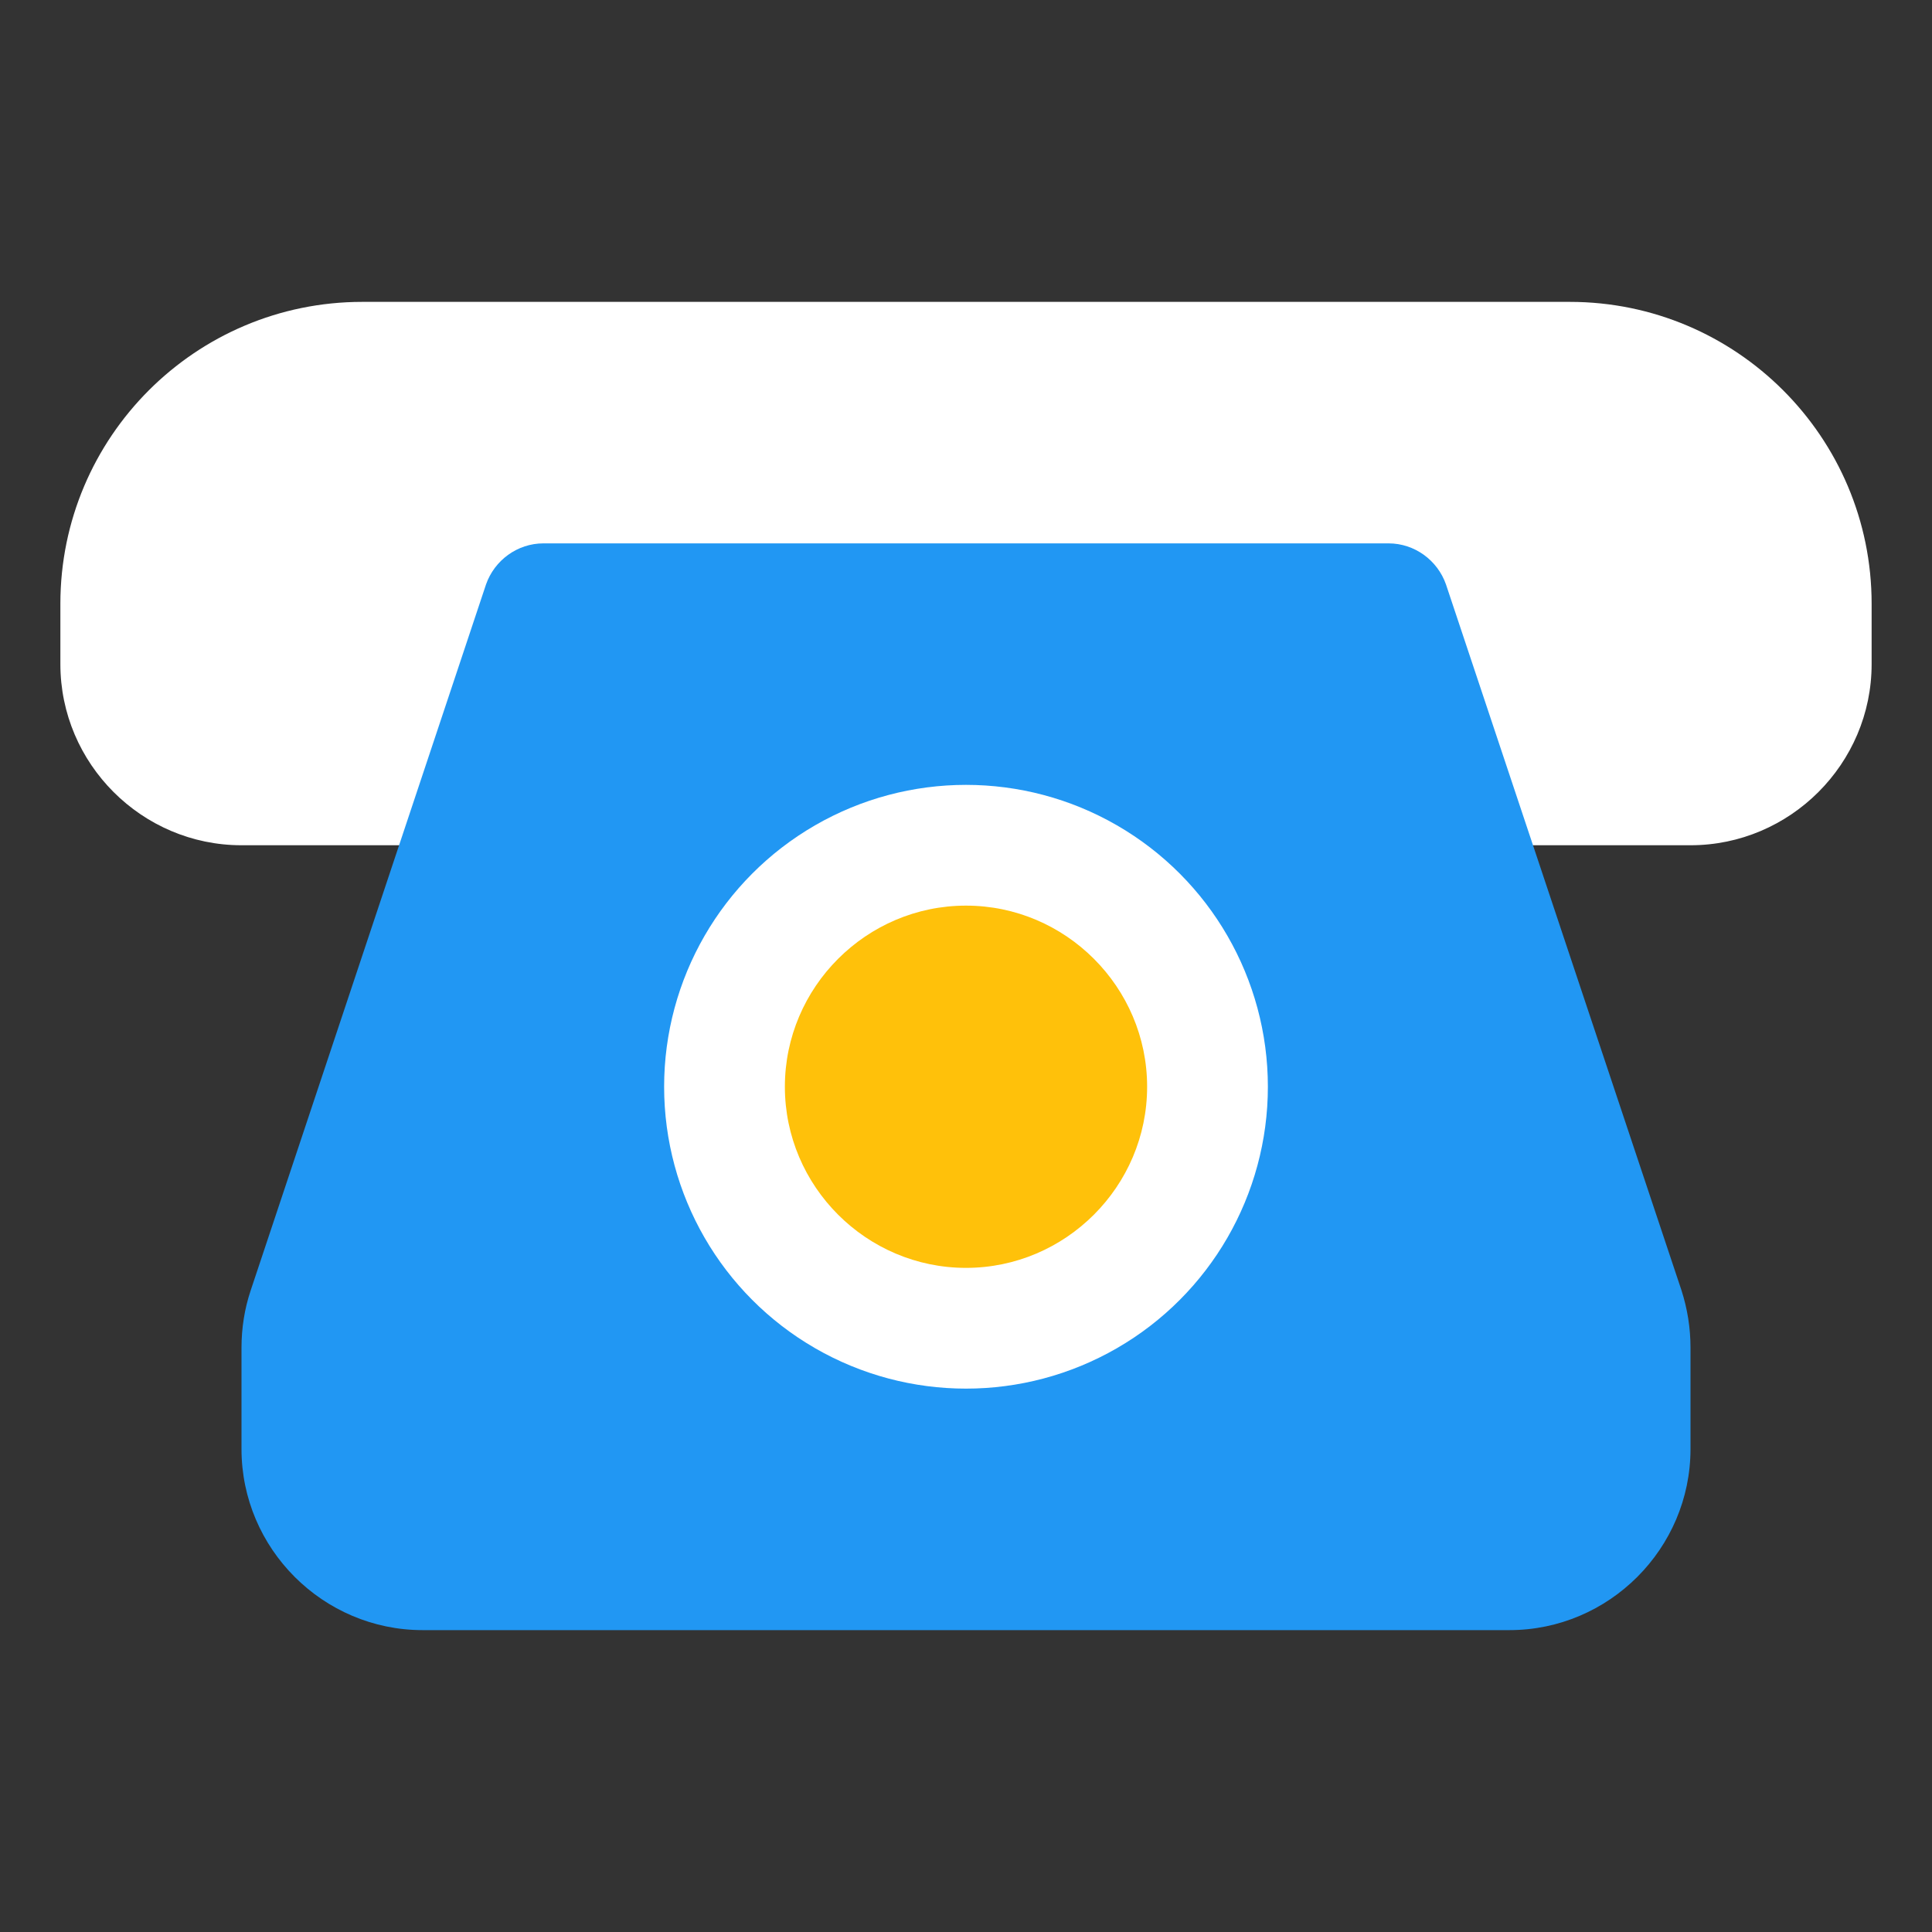
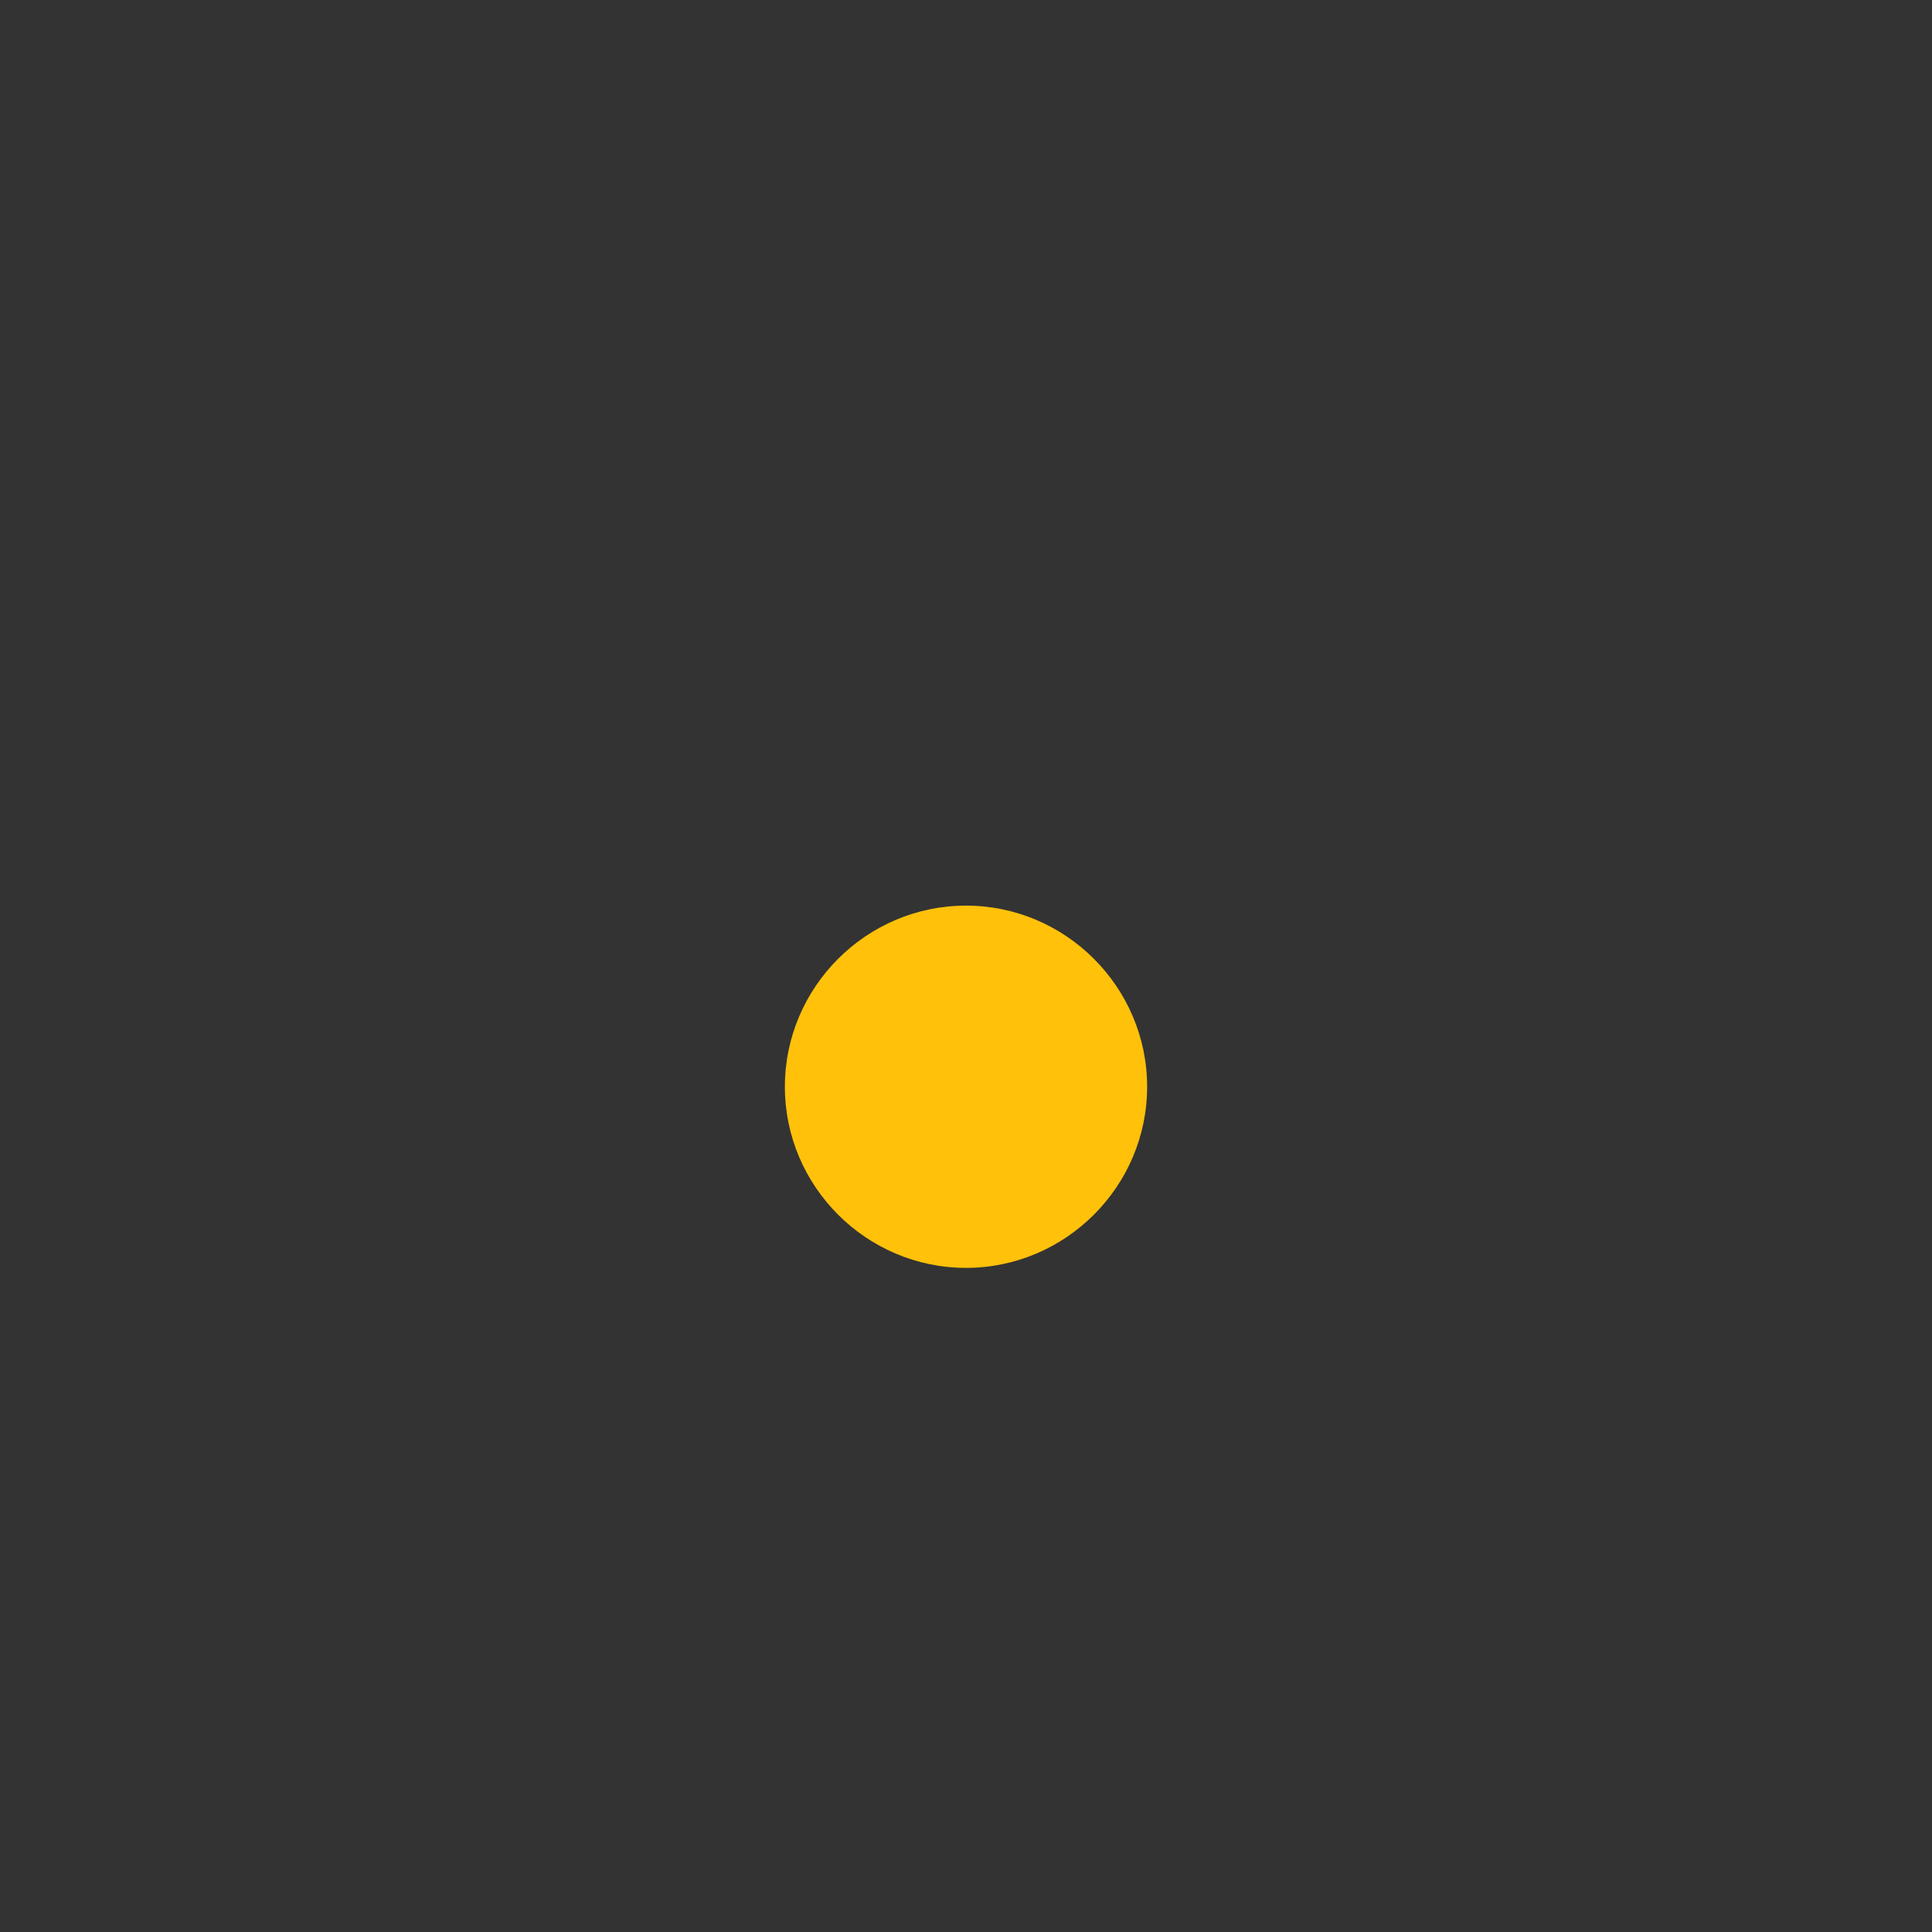
<svg xmlns="http://www.w3.org/2000/svg" enable-background="new 0 0 32 32" version="1.1" viewBox="0 0 32 32" xml:space="preserve">
  <rect x="0" y="0" width="32" height="32" fill="#333333" stroke="none" />
  <g id="Desktop25" />
  <g id="Desktop24" />
  <g id="Desktop23" />
  <g id="Desktop22" />
  <g id="Desktop21" />
  <g id="Desktop20" />
  <g id="Desktop19" />
  <g id="Desktop18" />
  <g id="Desktop17" />
  <g id="Desktop16" />
  <g id="Desktop15">
    <g>
-       <path d="M31,10v1c0,1.65-1.35,3-3,3h-4c-0.43,0-0.81-0.28-0.95-0.68L22.28,11H9.72l-0.77,2.32    C8.81,13.72,8.43,14,8,14H4c-1.65,0-3-1.35-3-3v-1c0-2.76,2.24-5,5-5h20C28.76,5,31,7.24,31,10z" fill="#fff" />
-     </g>
+       </g>
    <g>
-       <path d="M28,22.32V24c0,1.65-1.35,3-3,3H7c-1.65,0-3-1.35-3-3v-1.68c0-0.32,0.05-0.64,0.15-0.94l3.9-11.7    C8.19,9.28,8.57,9,9,9h14c0.43,0,0.81,0.28,0.95,0.68l3.9,11.69C27.95,21.68,28,22,28,22.32z" fill="#2197F3" />
-     </g>
-     <circle cx="16" cy="18" fill="#FFFFFF" r="5" />
+       </g>
    <path d="M19,18c0,1.65-1.35,3-3,3s-3-1.35-3-3c0-1.65,1.35-3,3-3S19,16.35,19,18z" fill="#FFC10A" />
  </g>
  <g id="Desktop14" />
  <g id="Desktop13" />
  <g id="Desktop12" />
  <g id="Desktop11" />
  <g id="Desktop10" />
  <g id="Desktop09" />
  <g id="Desktop08" />
  <g id="Desktop07" />
  <g id="Desktop06" />
  <g id="Desktop05" />
  <g id="Desktop04" />
  <g id="Desktop03" />
  <g id="Desktop02" />
  <g id="Desktop01" />
</svg>